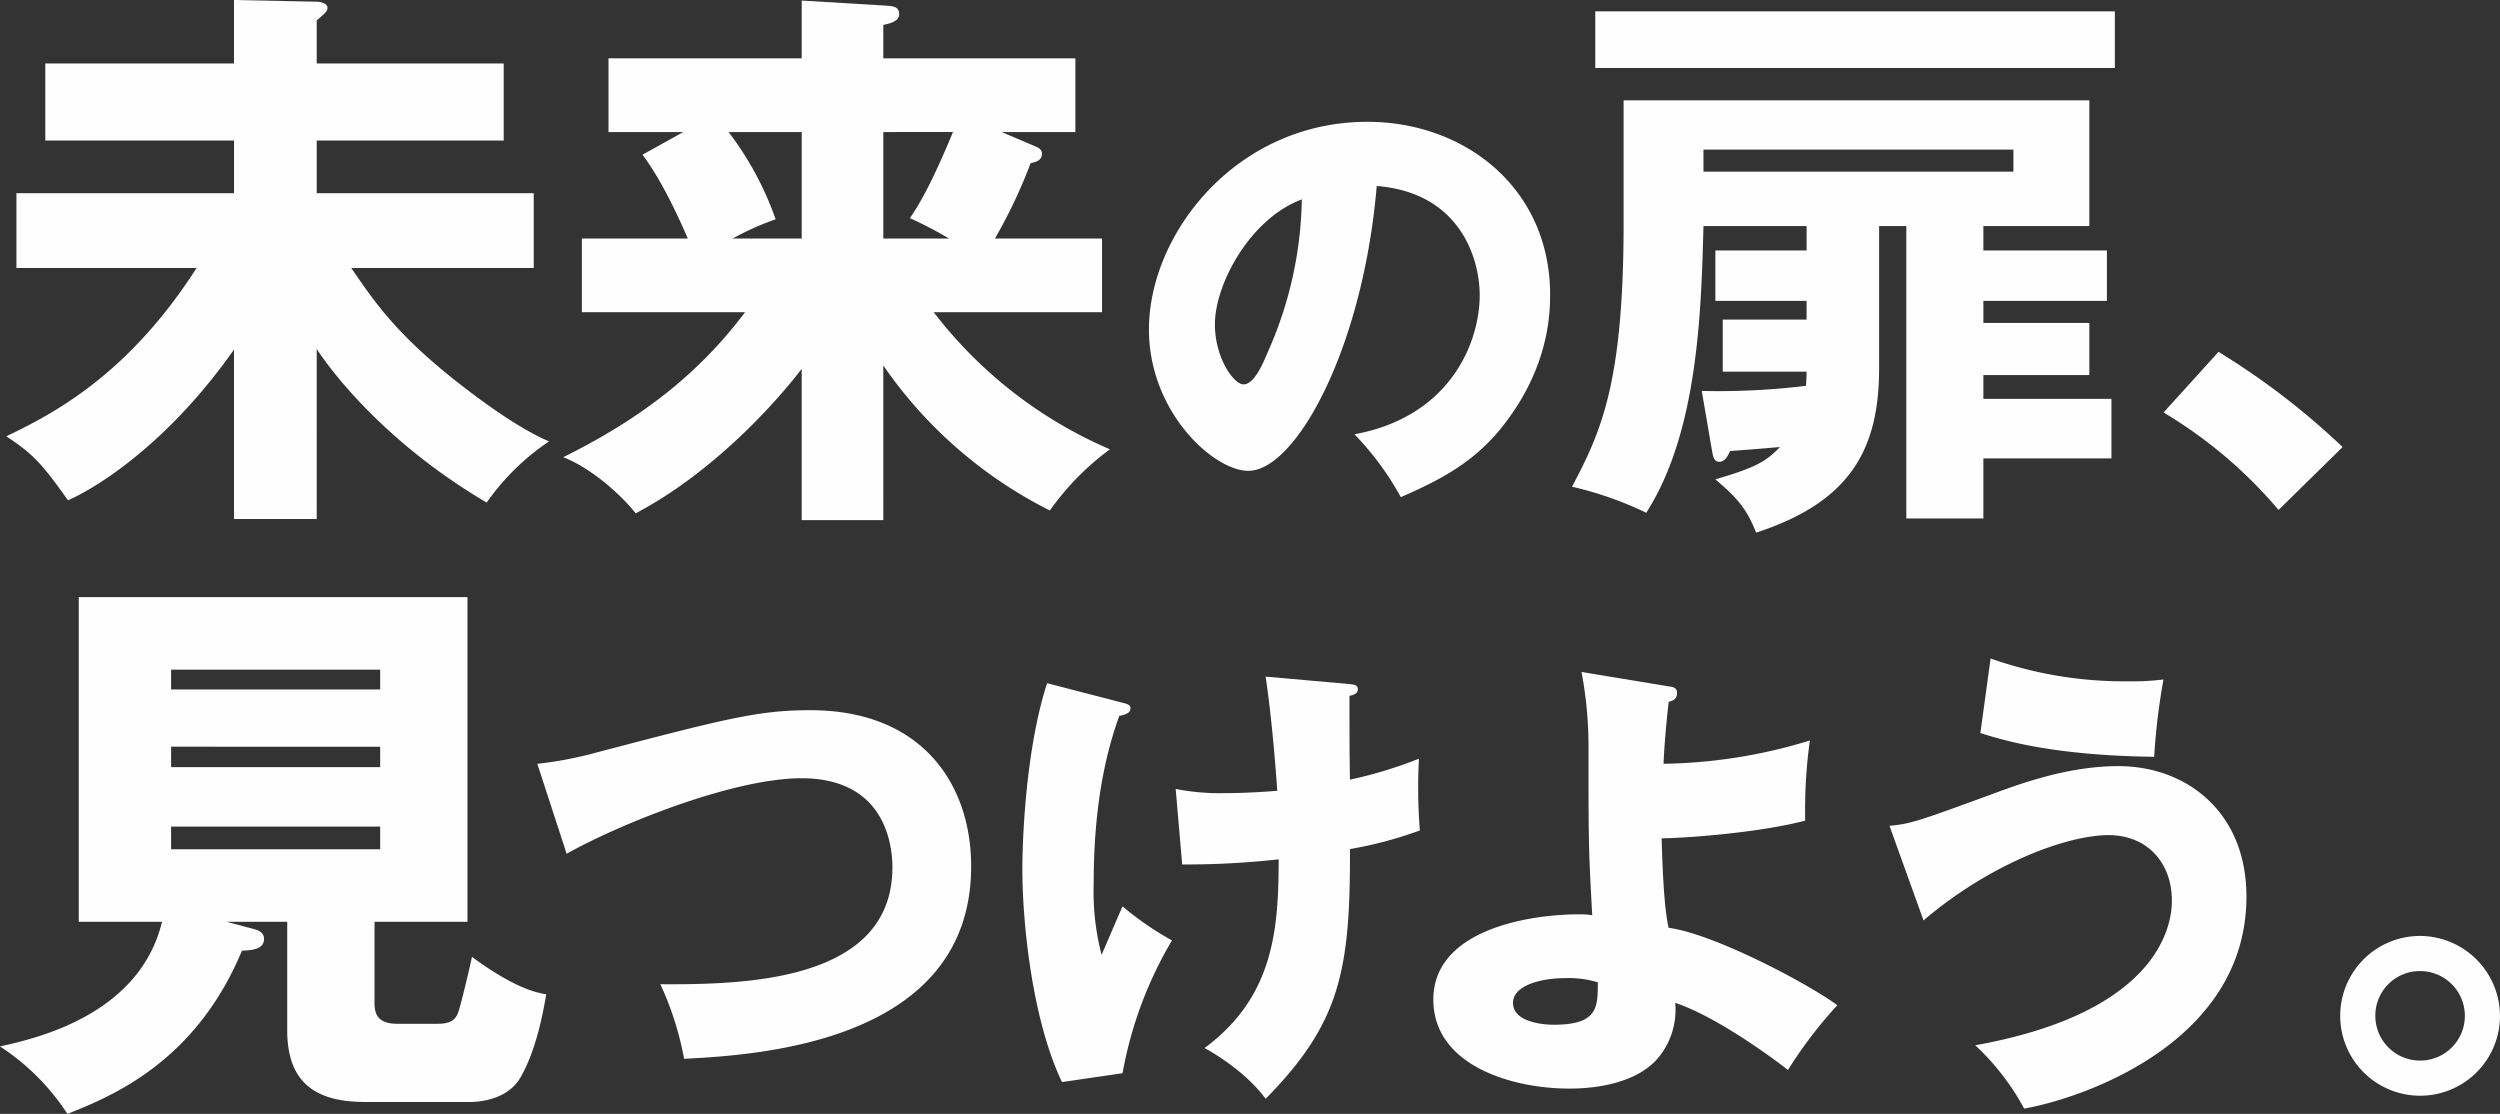
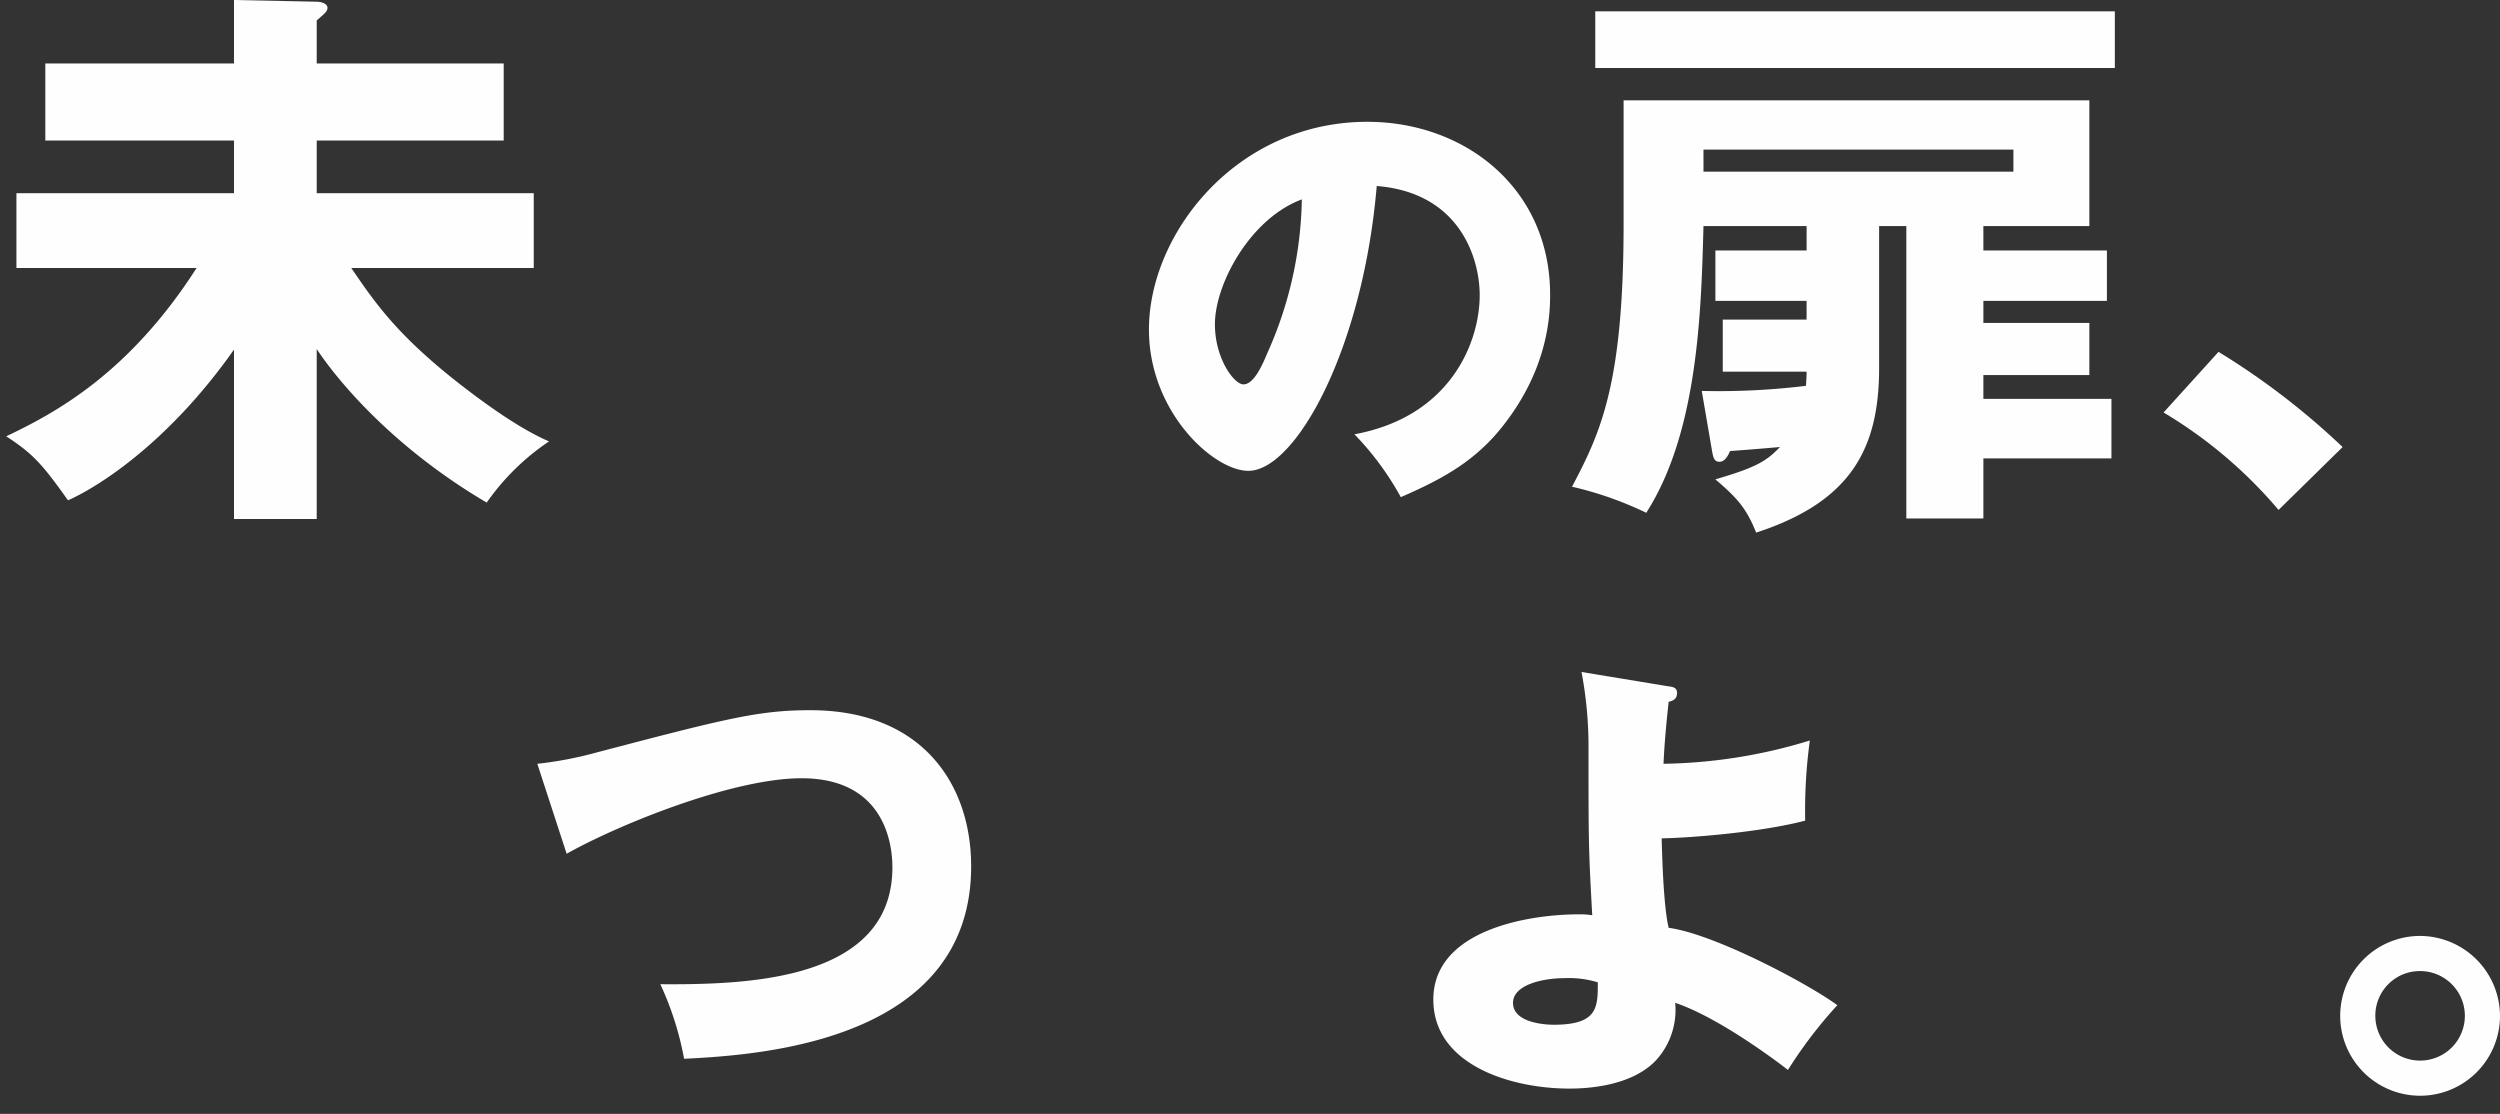
<svg xmlns="http://www.w3.org/2000/svg" data-name="グループ 38" width="390.635" height="174.046">
  <rect width="100%" height="100%" fill="#333333" stroke="none" />
  <defs>
    <clipPath id="a">
      <path data-name="長方形 35" fill="#fefefe" d="M0 0h390.635v174.046H0z" />
    </clipPath>
  </defs>
  <g data-name="グループ 37" clip-path="url(#a)" fill="#fefefe">
    <path data-name="パス 59" d="M49.489 81.1H36.563V54.626c-10.536 14.963-21.691 21.691-25.94 23.55-4.072-5.755-5.577-7.349-9.65-10 7.614-3.631 19.122-9.738 29.747-26.3H2.567V30.19h34v-8.233H7.082V9.916h29.481V0l12.926.266c.442 0 1.681.177 1.681.973 0 .532-.442.886-1.681 1.948v6.729h29.217v12.041H49.489v8.233h33.91v11.687H54.89c3.631 5.312 7.084 10.447 17.087 18.238 1.86 1.417 8.411 6.552 13.812 8.854a37.1 37.1 0 00-9.74 9.561c-14.607-8.587-23.285-19.03-26.56-23.993z" />
-     <path data-name="パス 60" d="M138.021 81.274H125.27V57.632c-1.328 1.769-11.685 15.05-25.939 22.576-2.746-3.453-7.526-7.349-11.332-8.765 11.774-5.84 20.982-12.745 28.419-22.661H90.919V37.273h16.557c-.885-2.037-3.806-8.765-7.083-13.1l6.375-3.541H95.08V9.118h30.19V.087l13.282.8c1.062.089 1.947.177 1.947 1.328 0 1.239-1.771 1.505-2.479 1.682v5.221h30.013v11.514h-11.509l5.4 2.3c.619.266.885.619.885 1.062 0 1.151-1.064 1.328-1.771 1.505a79.633 79.633 0 01-5.577 11.775h16.738v11.508h-26.3a68.892 68.892 0 0027.533 21.425 41.6 41.6 0 00-9.384 9.561 69.419 69.419 0 01-26.029-22.664zm-12.75-44V20.632h-11.42a49.7 49.7 0 017.348 13.63 44.885 44.885 0 00-6.728 3.01zm12.75-16.642v16.641h10.268a62.128 62.128 0 00-6.108-3.188c1.239-1.86 3.1-4.693 6.728-13.458z" />
    <path data-name="パス 61" d="M211.636 67.86c15.115-2.787 19.573-14.488 19.573-21.731 0-5.642-3-16.02-16.09-17.065-2.16 25.491-12.676 44.506-20.059 44.506-5.433 0-15.533-9.194-15.533-22.079 0-14.974 13.651-32.457 34.13-32.457 15.253 0 28.555 10.378 28.555 27.025 0 3.2-.279 12.119-8.219 21.522-4.248 4.944-9.192 7.521-15.112 10.1a45.143 45.143 0 00-7.246-9.821m-21.8-17.2c0 5.364 2.994 9.4 4.457 9.4 1.671 0 2.995-3.135 3.761-4.946a60.888 60.888 0 005.364-23.959c-8.08 3-13.581 13.235-13.581 19.5" />
    <path data-name="パス 62" d="M329.212 39.132v7.879h-19.3v3.453h16.557v8.145H309.91v3.719h20.01v9.3h-20.01v9.385h-12.04V35.326h-4.25v22.133c0 12.484-4.25 20.895-19.213 25.763-1.505-3.718-2.833-5.312-6.375-8.322 6.375-1.86 7.969-2.833 10.093-5.047-.176 0-2.831.266-7.79.62-.266.532-.707 1.682-1.682 1.682-.8 0-.975-.709-1.151-1.771l-1.594-9.3a112.019 112.019 0 0016.289-.8c0-.442.09-.973.09-2.213h-13.1v-8.137h13.1v-2.923h-14.251v-7.879h14.255v-3.806h-16.116c-.355 13.545-.885 32.226-8.942 44.8a54.868 54.868 0 00-11.597-4.074c4.427-8.411 8.058-15.936 8.058-41.079v-19.3h72.775v19.653H309.91v3.806zm1.241-28.508h-81.187V1.771h81.187zm-64.277 16.2h48.428v-3.452h-48.429z" />
    <path data-name="パス 63" d="M356.034 79.681a71.39 71.39 0 00-17.969-15.228l8.586-9.473a114.992 114.992 0 0119.39 14.874z" />
-     <path data-name="パス 64" d="M58.521 156.781c0 1.771.62 3.188 3.541 3.188h6.375c2.39 0 2.92-.975 3.275-2.126.443-1.505 1.505-5.843 2.037-8.322 6.641 4.87 10 5.577 11.6 5.843-.707 4.25-1.858 9.208-3.984 12.926-2.035 3.631-6.641 3.9-7.967 3.9H57.1c-6.907 0-12.219-2.3-12.219-11.155v-17h-9.468l4.338 1.151c.532.177 1.505.442 1.505 1.505 0 1.682-1.86 1.769-3.453 1.86-7.26 17.441-20.363 22.753-27.269 25.5A35.914 35.914 0 000 163.509c5.576-1.239 21.778-4.868 25.32-19.477H12.306v-50.73h60.735v50.731h-14.52zm.885-52.147H26.737v3.1h32.668zm-32.669 15.229h32.668v-3.188H26.737zm0 12.836h32.668v-3.541H26.737z" />
    <path data-name="パス 65" d="M83.958 119.347a58.658 58.658 0 009.175-1.747c20.533-5.388 25.483-6.627 33.493-6.627 17.475 0 25.121 11.578 25.121 24.393 0 27.451-33.131 29.489-44.854 30.073a48.417 48.417 0 00-3.711-11.65c13.1.073 36.26-.364 36.26-18.277 0-3.786-1.31-13.907-14.2-13.907-10.849 0-28.834 7.355-36.7 11.8z" />
-     <path data-name="パス 66" d="M175.404 109.808c.874.218 1.238.364 1.238.874 0 .874-1.238 1.092-1.747 1.165-3.058 8.447-4.006 17.475-4.006 26.431a39.076 39.076 0 001.238 10.922c.511-1.165 2.768-6.48 3.278-7.573a48.133 48.133 0 007.719 5.316 62.057 62.057 0 00-7.719 20.751l-9.466 1.383c-4.587-9.61-6.188-24.537-6.188-33.275 0-4.66.508-18.64 3.859-29.052zm34.8-2.985c1.383.146 1.966.146 1.966.874s-.8.946-1.31 1.019c0 4.15 0 9.1.073 13.106a66.761 66.761 0 0010.782-3.276 84.551 84.551 0 00.144 11.214 62.615 62.615 0 01-10.922 2.912c.074 19.149-1.6 27.232-13.178 39.028-3.059-4.224-8.3-7.282-9.541-7.937 10.7-7.937 11.579-18.276 11.579-29.489a130.682 130.682 0 01-15.074.8l-1.018-11.8a35.547 35.547 0 007.717.655c.728 0 3.642 0 8.154-.364-.146-2.257-.8-11.141-1.819-17.839z" />
    <path data-name="パス 67" d="M260.806 107.259c.655.073 1.238.218 1.238 1.019 0 1.019-.728 1.238-1.31 1.383-.582 5.315-.728 8.009-.8 9.683a81.455 81.455 0 0022.862-3.64 80.525 80.525 0 00-.728 12.524c-6.916 1.82-17.912 2.694-22.427 2.767.073 2.841.293 10.7 1.094 13.98 7.064.946 21.552 8.593 26.358 12.087a69.916 69.916 0 00-7.719 10.121c-1.674-1.31-10.848-8.229-17.62-10.485a11.646 11.646 0 01-2.912 8.884c-3.933 4.3-11.359 4.514-13.616 4.514-9.175 0-21.262-3.713-21.262-13.907 0-10.775 14.564-13.325 22.864-13.325a12.812 12.812 0 011.966.146c-.582-10.557-.582-11.212-.582-26.286a62.726 62.726 0 00-1.092-11.723zm-16.237 45.58c-3.859 0-8.156 1.165-8.156 3.859 0 3.351 5.752 3.423 6.336 3.423 6.916 0 6.916-2.7 6.916-6.627a15.349 15.349 0 00-5.1-.655" />
-     <path data-name="パス 68" d="M295.239 129.032c3.276-.291 4.514-.728 15.653-4.807 4.515-1.675 12.087-4.514 20.1-4.514 10.629 0 20.024 7.136 20.024 20.388 0 22.571-25.048 31.382-34.733 33.129a38.239 38.239 0 00-7.646-9.9c27.523-4.951 30.728-17.693 30.728-22.571 0-6.044-3.933-10.267-9.9-10.267-6.261 0-18.2 4.223-28.907 13.325zm15.8-26.14a62.868 62.868 0 0021.625 3.567 38.013 38.013 0 005.388-.291 101.239 101.239 0 00-1.453 12.087c-15.873-.218-23.445-2.548-27.159-3.713z" />
    <path data-name="パス 69" d="M390.635 158.73a12.484 12.484 0 11-12.485-12.486 12.545 12.545 0 0112.484 12.484m-19.478 0a6.994 6.994 0 106.994-6.994 6.953 6.953 0 00-6.994 6.994" />
  </g>
</svg>